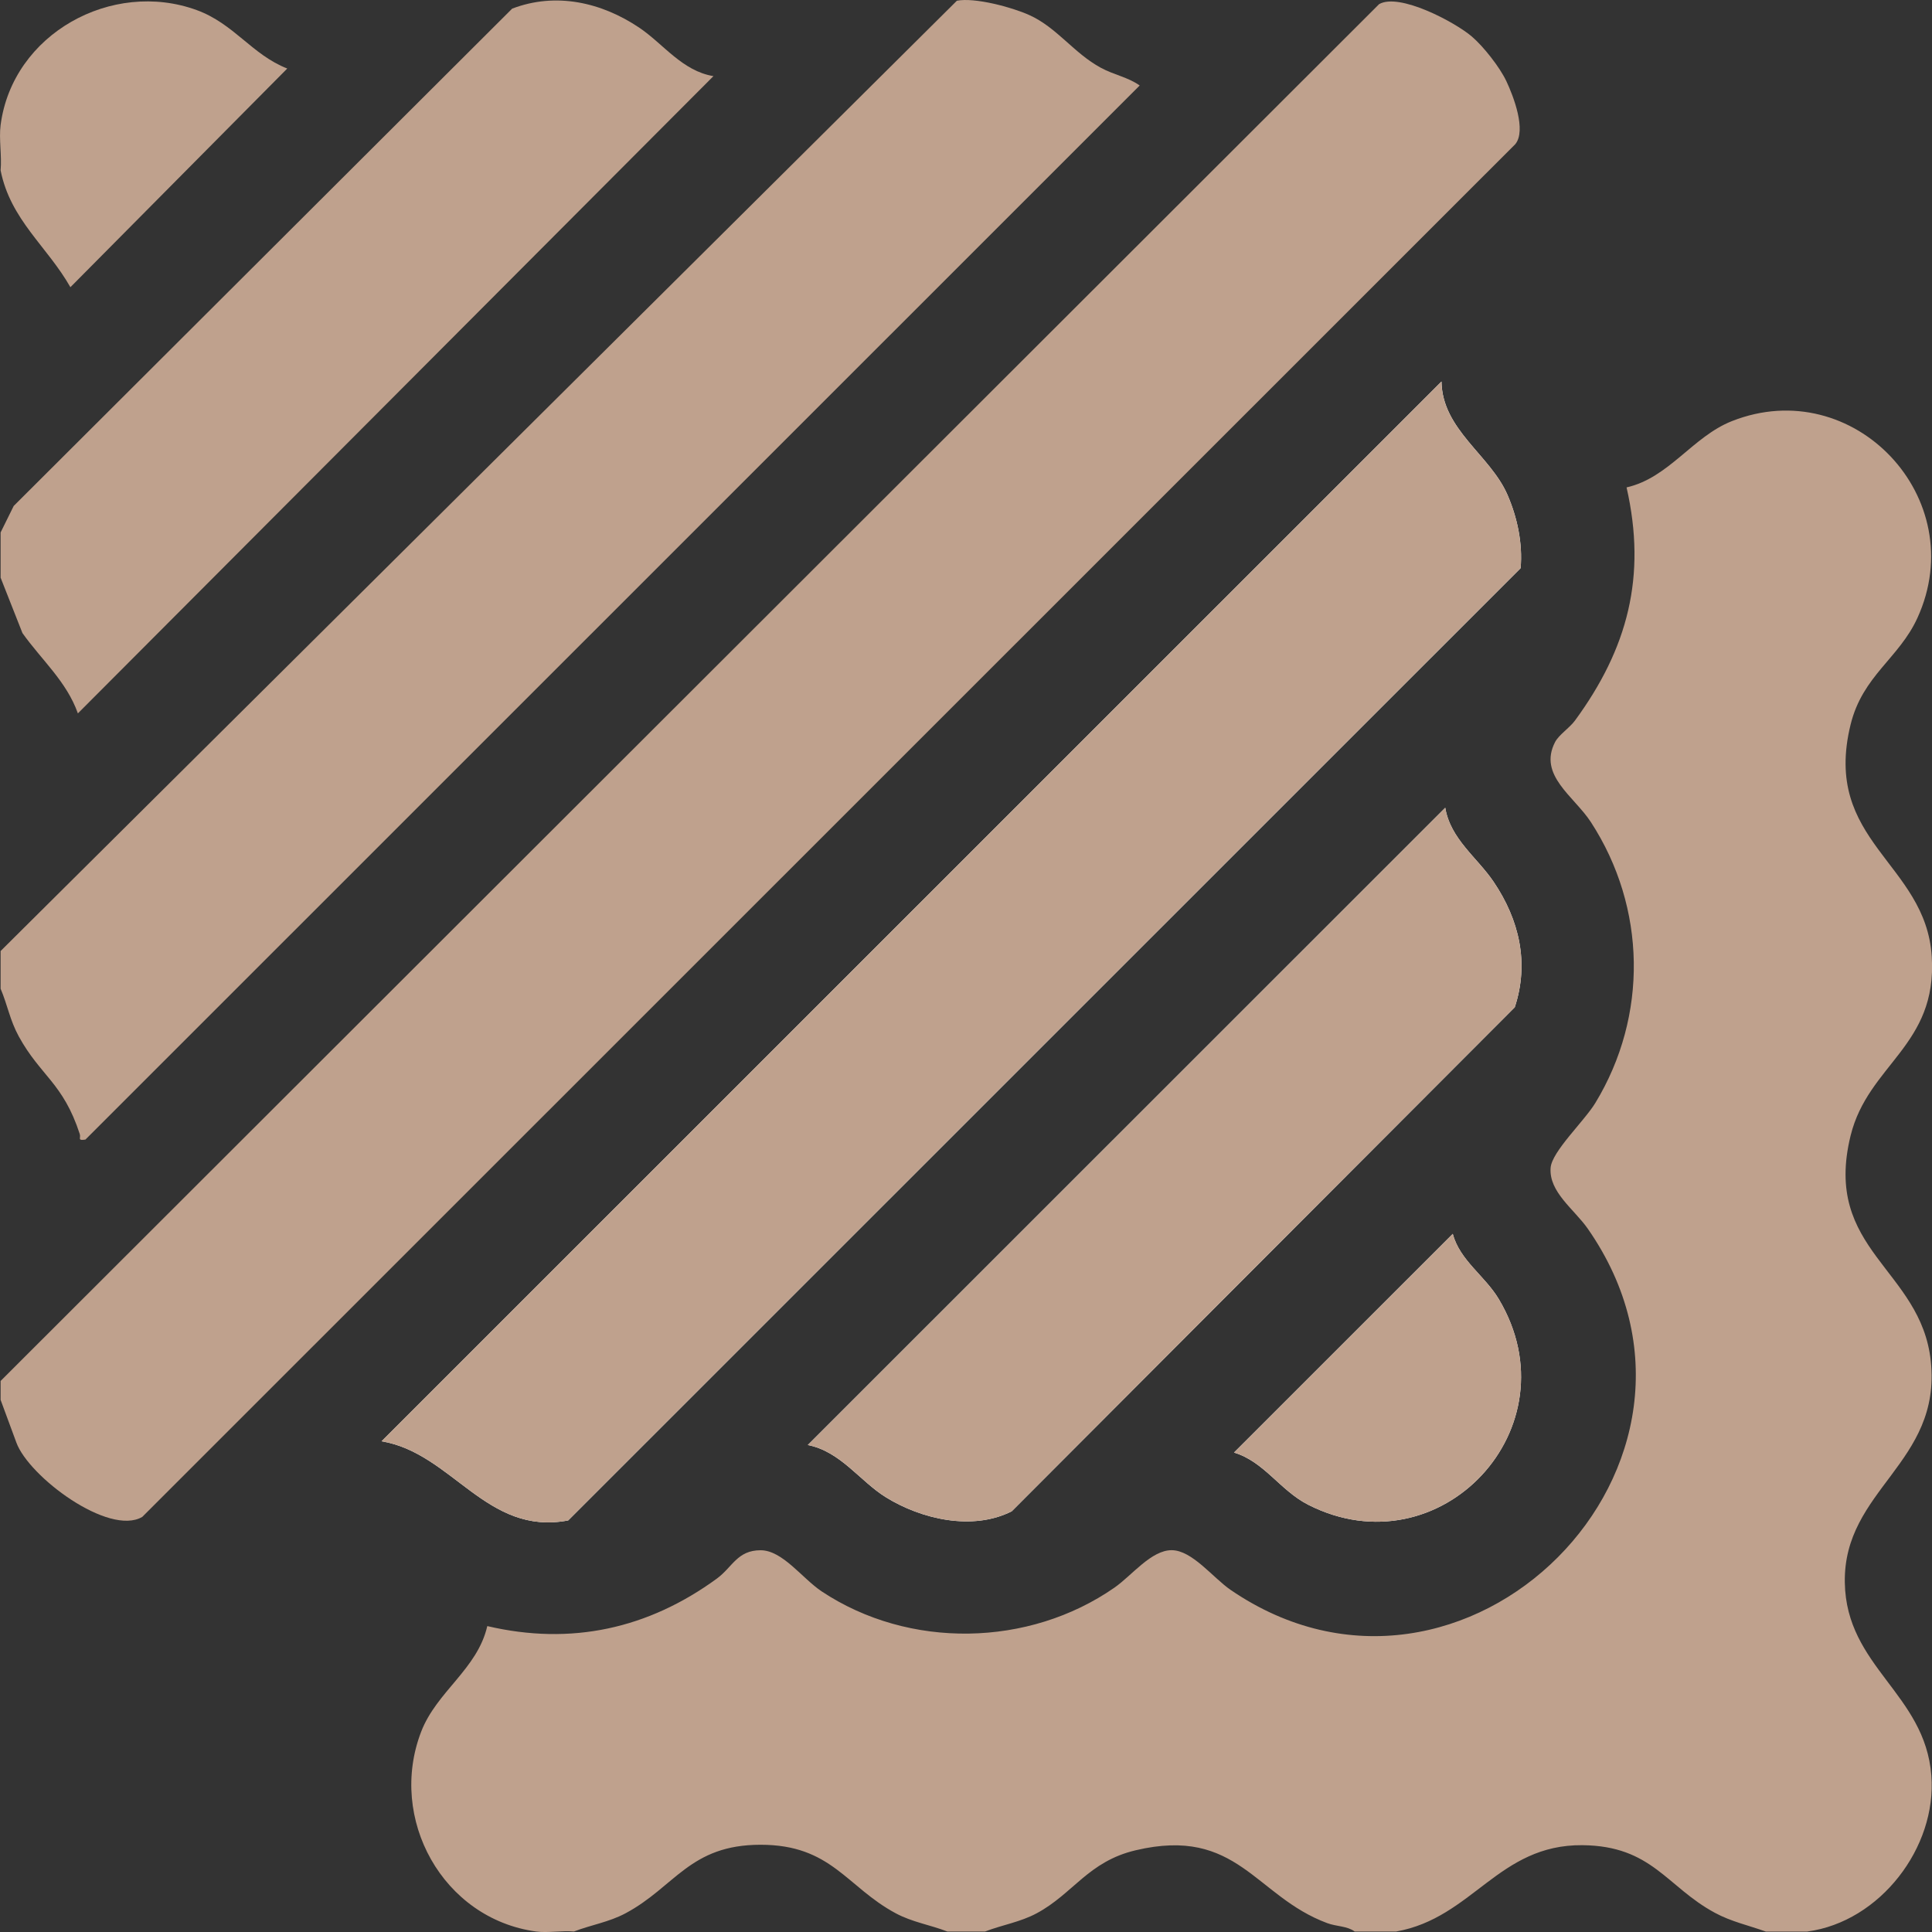
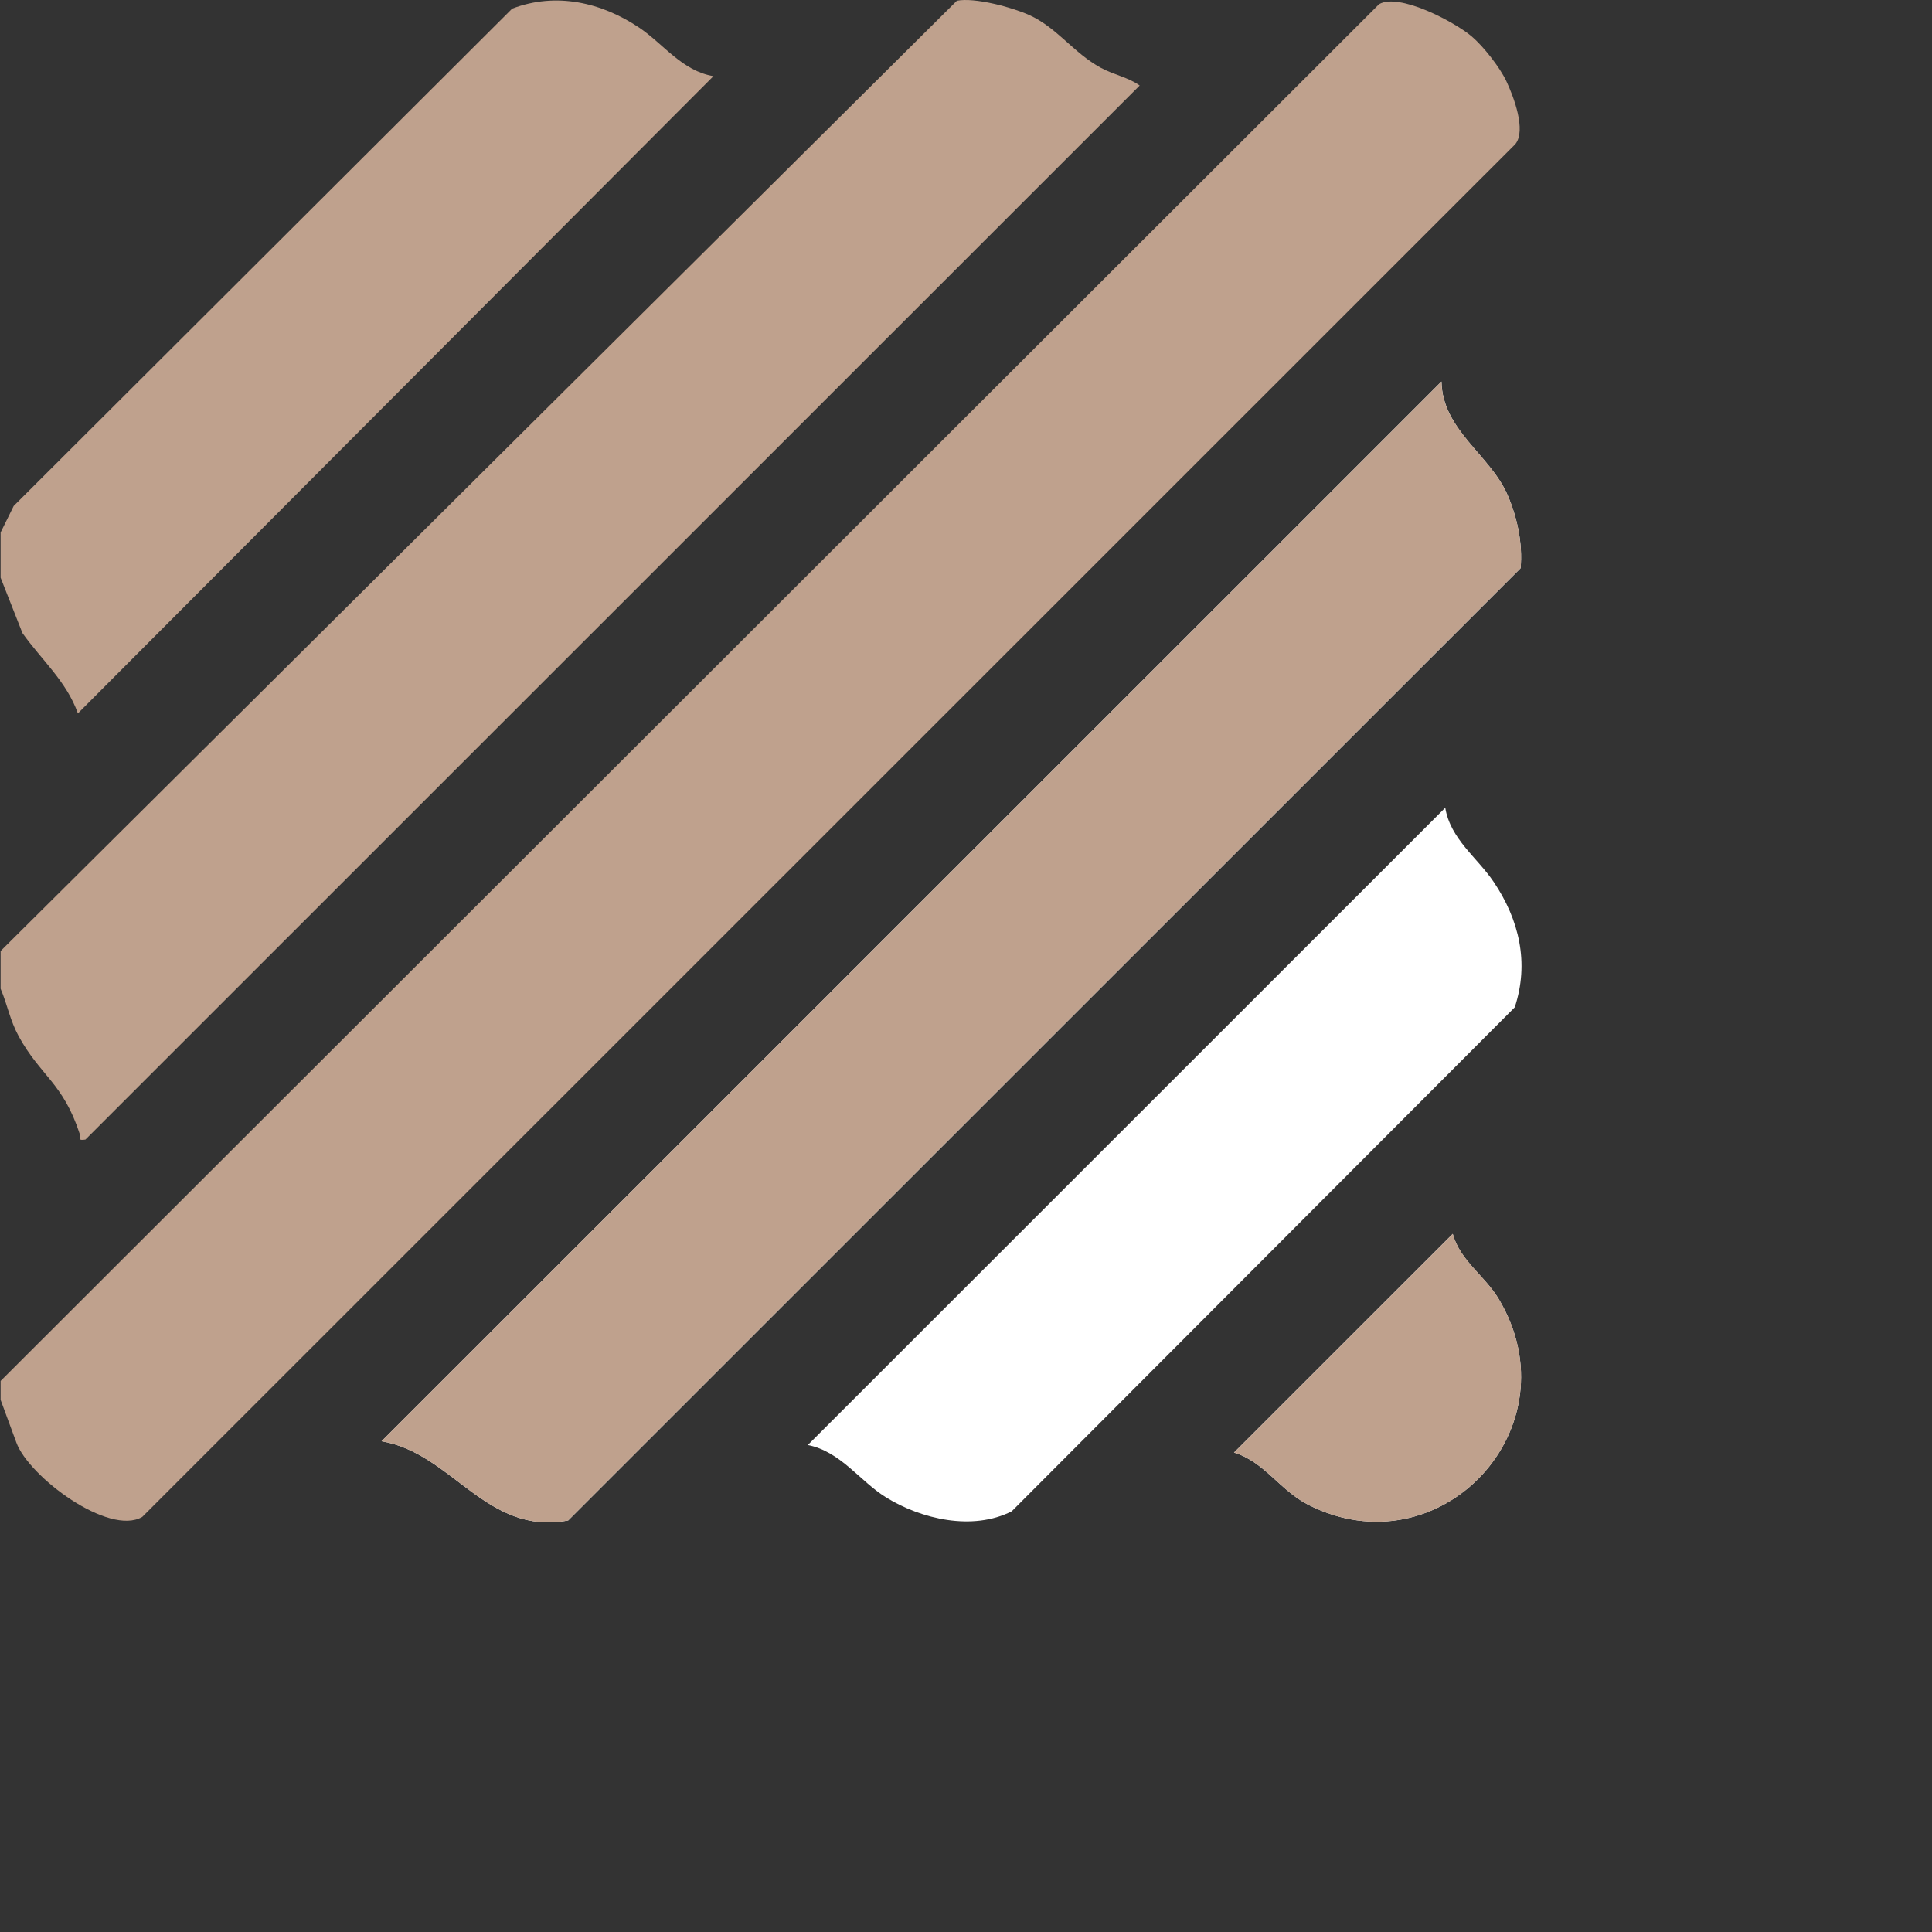
<svg xmlns="http://www.w3.org/2000/svg" fill="none" height="100%" overflow="visible" preserveAspectRatio="none" style="display: block;" viewBox="0 0 32 32" width="100%">
  <rect x="0" y="0" width="32" height="32" fill="#333333" stroke="none" />
  <g id="Group">
    <path d="M23.875 6.32L6.32 23.872C7.492 24.067 8.056 25.443 9.411 25.183L25.186 9.411C25.223 9.003 25.131 8.569 24.968 8.195C24.682 7.537 23.888 7.118 23.876 6.321L23.875 6.32ZM13.38 23.934C13.925 24.042 14.239 24.53 14.672 24.799C15.261 25.164 16.11 25.36 16.757 25.032L25.089 16.684C25.332 15.948 25.163 15.234 24.74 14.607C24.471 14.207 24.022 13.896 23.938 13.379L13.38 23.934ZM20.439 24.059C20.94 24.209 21.202 24.687 21.669 24.924C23.852 26.032 26.094 23.646 24.825 21.518C24.595 21.132 24.181 20.88 24.062 20.437L20.439 24.059Z" fill="white" id="Vector" />
-     <path d="M29.936 31.993H29.248C28.963 31.89 28.675 31.829 28.404 31.682C27.602 31.25 27.366 30.574 26.211 30.562C24.817 30.549 24.394 31.766 23.125 31.992H22.438C22.312 31.899 22.139 31.911 21.983 31.853C20.785 31.408 20.5 30.248 18.812 30.646C18.024 30.831 17.774 31.367 17.171 31.69C16.895 31.838 16.602 31.881 16.316 31.992H15.691C15.405 31.881 15.112 31.838 14.836 31.69C14.02 31.253 13.773 30.555 12.598 30.555C11.424 30.555 11.181 31.252 10.361 31.69C10.084 31.838 9.792 31.881 9.506 31.992C9.307 31.973 9.073 32.018 8.881 31.992C7.332 31.781 6.421 30.122 6.976 28.682C7.233 28.015 7.907 27.647 8.071 26.933C9.461 27.259 10.737 26.976 11.874 26.146C12.133 25.956 12.211 25.677 12.598 25.677C12.962 25.677 13.288 26.144 13.609 26.358C15.059 27.321 17.043 27.281 18.459 26.296C18.749 26.094 19.069 25.673 19.409 25.676C19.748 25.679 20.092 26.134 20.382 26.333C24.244 28.977 29.005 24.241 26.3 20.353C26.074 20.029 25.653 19.745 25.683 19.343C25.703 19.073 26.241 18.569 26.424 18.268C27.3 16.826 27.27 15.033 26.351 13.618C26.072 13.188 25.472 12.841 25.757 12.291C25.819 12.171 25.995 12.059 26.087 11.934C26.96 10.742 27.277 9.548 26.941 8.073C27.643 7.914 28.035 7.232 28.686 6.975C30.701 6.179 32.663 8.253 31.759 10.234C31.453 10.905 30.852 11.188 30.652 12C30.174 13.943 31.899 14.286 31.996 15.845C32.089 17.323 30.943 17.628 30.652 18.809C30.184 20.71 31.818 21.013 31.98 22.545C32.159 24.237 30.529 24.668 30.556 26.213C30.579 27.61 31.884 28.05 31.989 29.407C32.083 30.601 31.137 31.831 29.936 31.992V31.993Z" fill="#BFA18D" id="Vector_2" />
    <path d="M0.01 23.186V22.873L22.842 0.069C23.172 -0.124 24.091 0.361 24.376 0.603C24.571 0.769 24.84 1.112 24.949 1.342C25.068 1.593 25.285 2.16 25.098 2.388L2.356 25.125C1.802 25.448 0.477 24.459 0.271 23.893L0.01 23.186H0.01Z" fill="#BFA18D" id="Vector_3" />
    <path d="M0.01 15.752L15.849 0.012C16.146 -0.046 16.762 0.12 17.047 0.249C17.503 0.453 17.785 0.88 18.234 1.123C18.454 1.242 18.681 1.277 18.877 1.416L1.415 18.875C1.275 18.896 1.343 18.849 1.321 18.783C1.046 17.937 0.672 17.823 0.312 17.168C0.162 16.893 0.127 16.652 0.01 16.376V15.751L0.01 15.752Z" fill="#BFA18D" id="Vector_4" />
    <path d="M0.01 8.819L0.227 8.38L8.483 0.143C9.21 -0.135 9.966 0.04 10.589 0.459C10.988 0.728 11.3 1.176 11.817 1.261L1.29 11.816C1.103 11.287 0.688 10.931 0.372 10.486L0.01 9.568V8.819Z" fill="#BFA18D" id="Vector_5" />
-     <path d="M0.01 2.072C0.207 0.557 1.857 -0.344 3.258 0.167C3.879 0.394 4.171 0.905 4.758 1.135L1.166 4.757C0.781 4.079 0.174 3.644 0.01 2.822C0.032 2.583 -0.02 2.303 0.01 2.072V2.072Z" fill="#BFA18D" id="Vector_6" />
    <path d="M23.875 6.32C23.888 7.118 24.681 7.536 24.968 8.195C25.131 8.568 25.222 9.002 25.186 9.41L9.411 25.183C8.056 25.443 7.491 24.066 6.319 23.872L23.875 6.32Z" fill="#BFA18D" id="Vector_7" />
-     <path d="M13.38 23.934L23.938 13.379C24.023 13.896 24.471 14.207 24.74 14.607C25.163 15.234 25.332 15.948 25.089 16.684L16.757 25.032C16.11 25.36 15.26 25.164 14.672 24.798C14.238 24.53 13.926 24.042 13.38 23.934Z" fill="#BFA18D" id="Vector_8" />
    <path d="M20.44 24.059L24.063 20.437C24.182 20.879 24.595 21.131 24.825 21.518C26.095 23.646 23.852 26.032 21.669 24.924C21.202 24.687 20.941 24.209 20.44 24.059Z" fill="#BFA18D" id="Vector_9" />
  </g>
</svg>